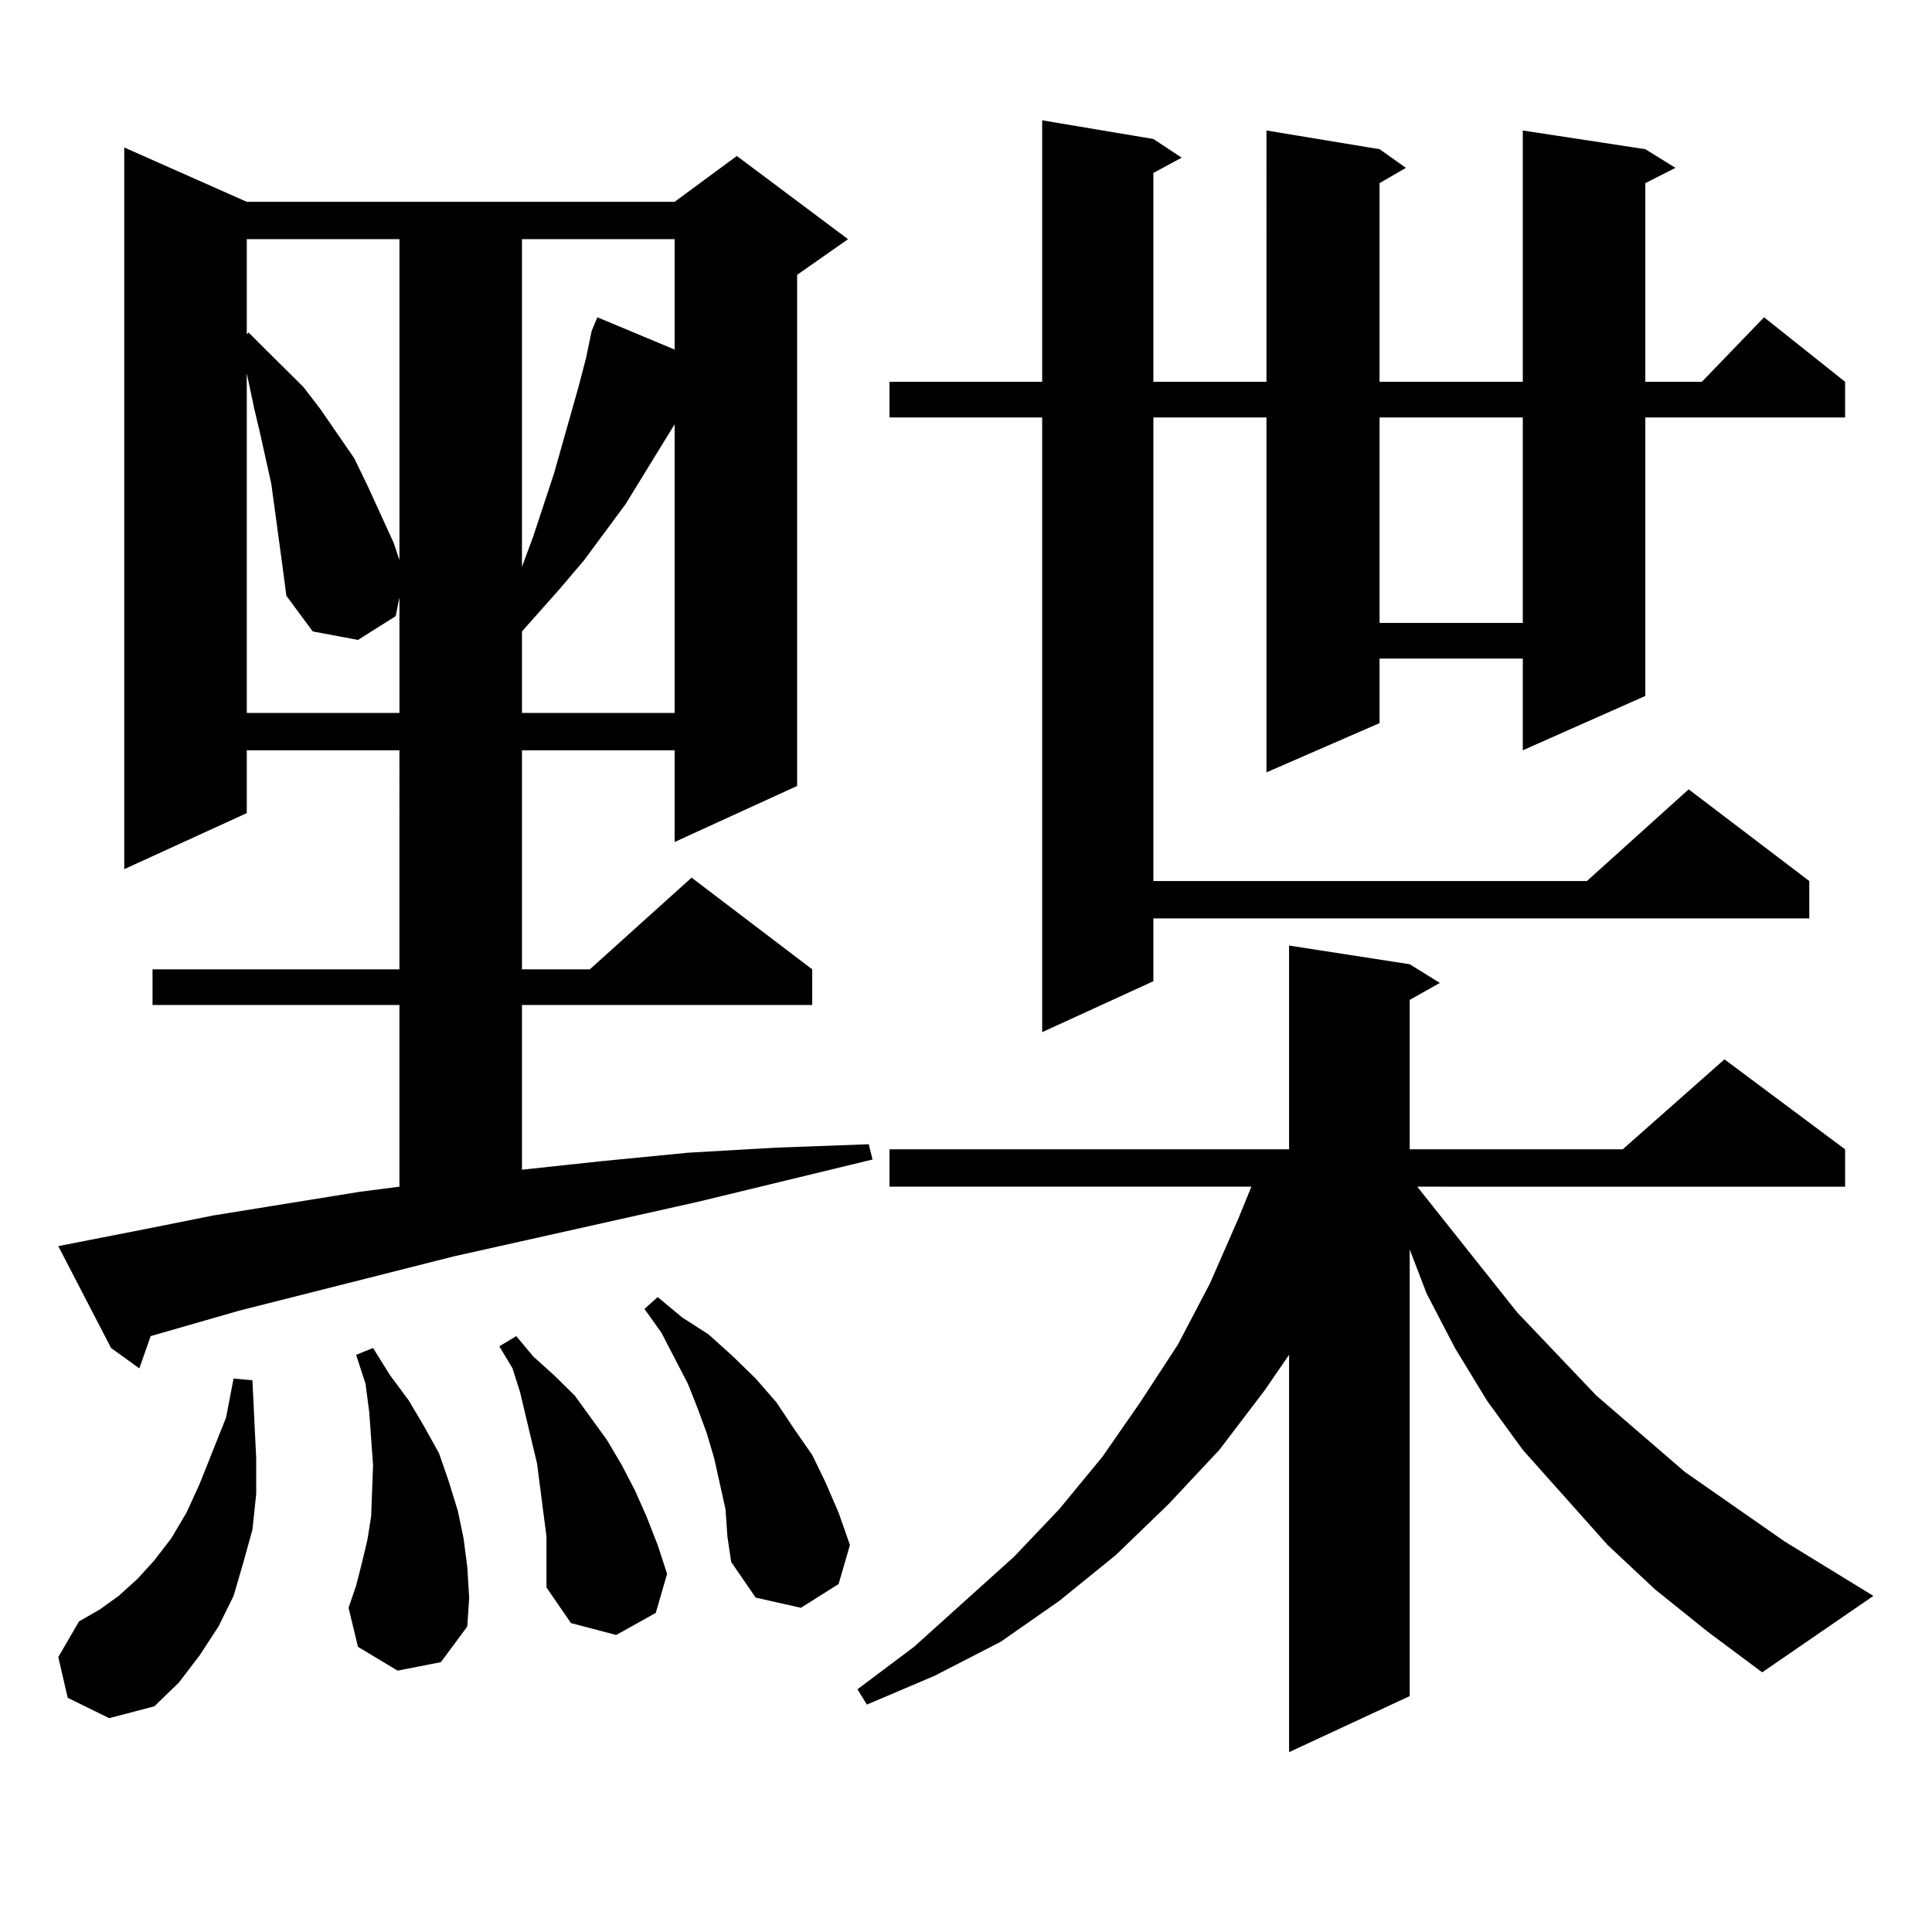
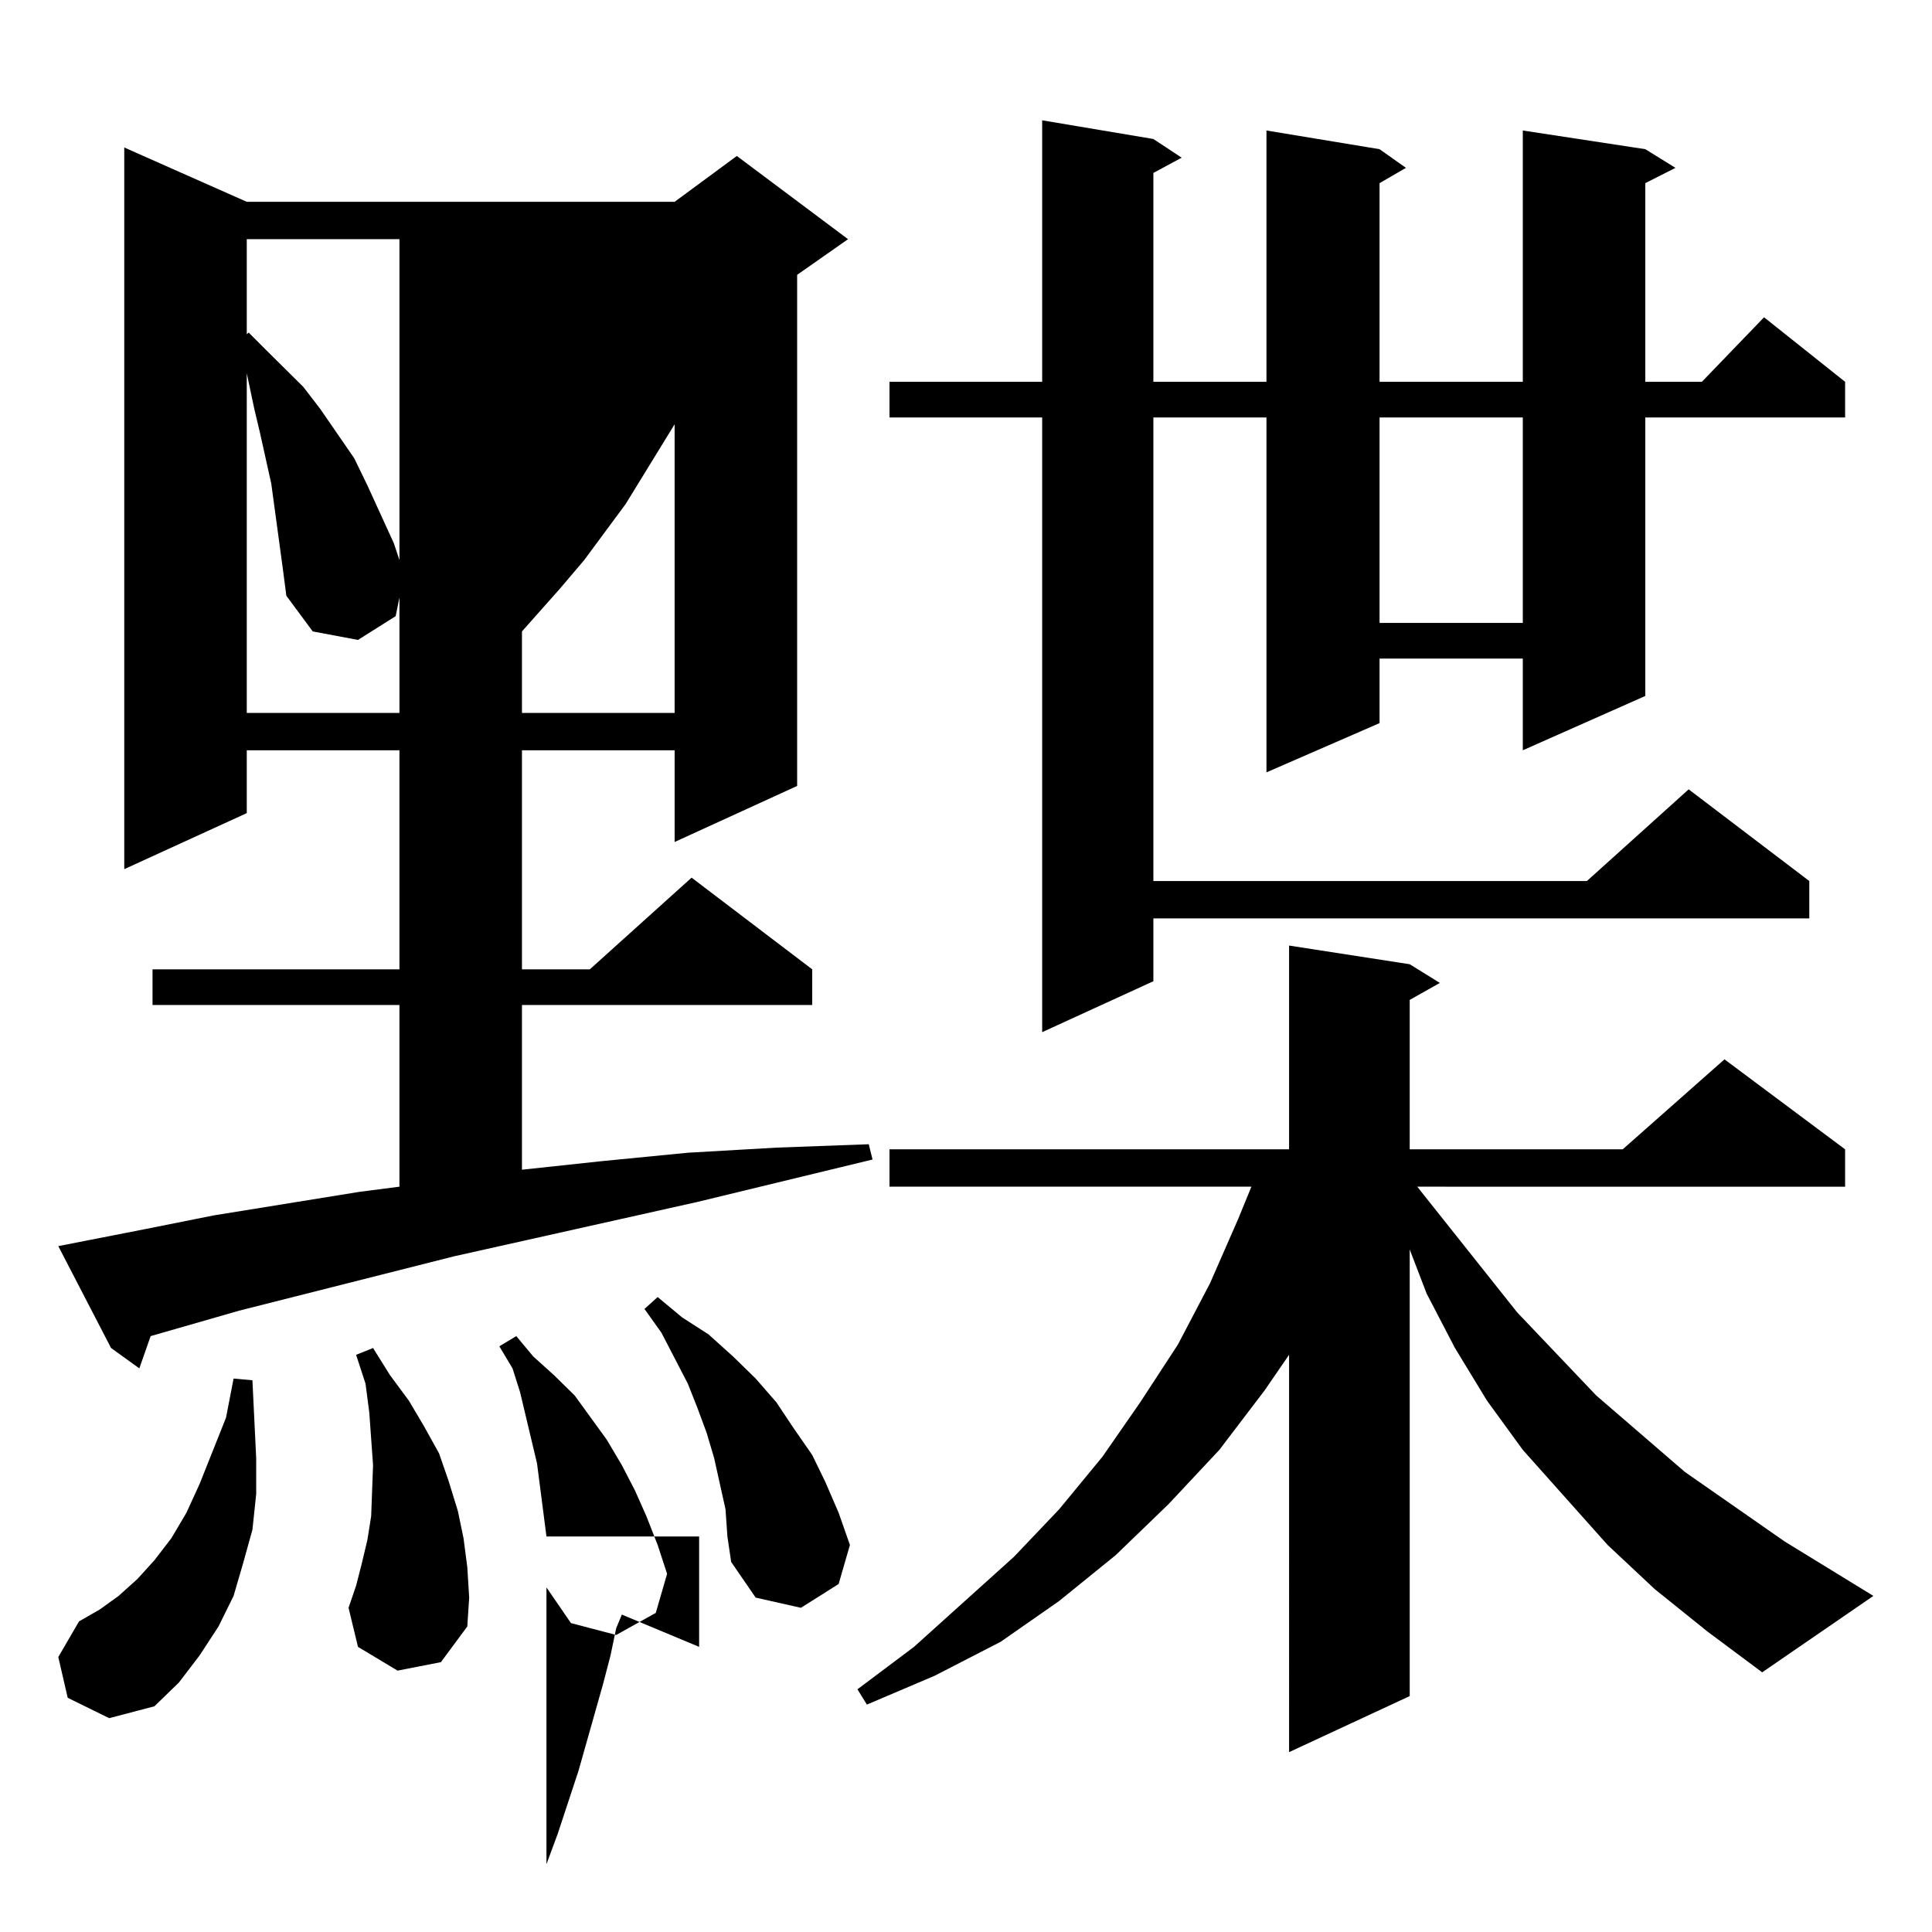
<svg xmlns="http://www.w3.org/2000/svg" version="1.1" id="图层_1" x="0px" y="0px" width="1000px" height="1000px" viewBox="0 0 1000 1000" enable-background="new 0 0 1000 1000" xml:space="preserve">
-   <path d="M30.17,644.988l44.877-8.789l35.121-7.031l76.096-12.305l20.487-2.637v-94.043H78.949v-18.457h127.802V388.348h-79.022  v32.52l-63.413,29.004V76.336l63.413,28.125h221.458l32.194-23.73l57.56,43.066L412.6,142.254v264.551l-63.413,29.004v-47.461  h-79.022v113.379h35.121l52.682-47.461l62.438,47.461v18.457h-150.24v85.254l40.975-4.395l44.877-4.395l45.853-2.637l47.804-1.758  l1.951,7.91l-90.729,21.973l-125.851,28.125l-111.217,28.125L77.974,691.57L72.12,708.27l-14.634-10.547L30.17,644.988z   M35.048,878.777l-4.878-21.094l10.731-18.457l10.731-6.152l9.756-7.031l9.756-8.789l8.78-9.668l8.78-11.426l7.805-13.184  l6.829-14.941l13.658-34.277l3.902-20.215l9.756,0.879l0.976,20.215l0.976,20.215v18.457l-1.951,18.457l-4.878,17.578l-4.878,16.699  l-7.805,15.82l-9.756,14.941l-10.731,14.063l-12.683,12.305l-23.414,6.152L35.048,878.777z M127.729,123.797v49.219l0.976-0.879  l8.78,8.789l9.756,9.668l9.756,9.668l8.78,11.426l17.561,25.488l6.829,14.063l13.658,29.883l2.927,8.789V123.797H127.729z   M146.265,293.426l-5.854-43.066l-2.927-13.184l-2.927-13.184l-2.927-12.305l-3.902-18.457v175.781h79.022v-59.766l-1.951,9.668  l-19.512,12.305l-23.414-4.395l-13.658-18.457L146.265,293.426z M205.775,864.715l-20.487-12.305l-4.878-20.215l3.902-11.426  l2.927-11.426l2.927-12.305l1.951-12.305l0.976-26.367l-1.951-27.246l-1.951-14.941l-4.878-14.941l8.78-3.516l8.78,14.063  l9.756,13.184l7.805,13.184l7.805,14.063l4.878,14.063l4.878,15.82l2.927,14.063l1.951,14.941l0.976,15.82l-0.976,14.941  l-13.658,18.457L205.775,864.715z M282.847,795.281l-4.878-37.793l-2.927-12.305l-5.854-24.609l-3.902-12.305l-6.829-11.426  l8.78-5.273l8.78,10.547l10.731,9.668l10.731,10.547l16.585,22.852l7.805,13.184l6.829,13.184l5.854,13.184l5.854,14.941  l4.878,14.941l-5.854,20.215l-20.487,11.426l-23.414-6.152l-12.683-18.457v-13.184V795.281z M270.164,123.797v169.629l5.854-15.82  l10.731-32.52l12.683-44.824l3.902-14.941l2.927-14.063l2.927-7.031l39.999,16.699v-57.129H270.164z M349.187,219.598  l-25.365,41.309l-21.463,29.004l-12.683,14.941l-19.512,21.973v42.188h79.022V219.598z M375.527,781.219l-2.927-13.184  l-2.927-13.184l-3.902-13.184l-4.878-13.184l-4.878-12.305l-13.658-26.367l-8.78-12.305l6.829-6.152l12.683,10.547l13.658,8.789  l12.683,11.426l11.707,11.426l10.731,12.305l8.78,13.184l9.756,14.063l6.829,14.063l6.829,15.82l5.854,16.699l-5.854,20.215  l-19.512,12.305l-23.414-5.273l-12.683-18.457l-1.951-13.184L375.527,781.219z M856.491,822.527l-24.39-22.852L788.2,750.457  l-18.536-25.488l-16.585-27.246l-14.634-28.125l-8.78-22.852v231.152l-62.438,29.004V701.238l-12.683,18.457l-23.414,30.762  l-26.341,28.125l-27.316,26.367l-29.268,23.73l-30.243,21.094l-34.146,17.578l-35.121,14.941l-4.878-7.91l29.268-21.973  l51.706-46.582l23.414-24.609l22.438-27.246l19.512-28.125l19.512-29.883l16.585-31.641l14.634-33.398l6.829-16.699H460.403v-19.336  h206.824V489.422l62.438,9.668l15.609,9.668l-15.609,8.789v77.344h110.241l52.682-46.582l62.438,46.582v19.336H733.567  l51.706,65.039l40.975,43.066l45.853,39.551l51.706,36.035l45.853,28.125l-57.56,39.551L883.808,844.5L856.491,822.527z   M596.985,71.941l14.634,9.668l-14.634,7.91v108.105h58.535V67.547l58.535,9.668l13.658,9.668l-13.658,7.91v102.832H788.2V67.547  l63.413,9.668l15.609,9.668l-15.609,7.91v102.832h29.268l32.194-33.398l41.95,33.398v18.457H851.613v144.141L788.2,388.348v-47.461  h-74.145v33.398l-58.535,25.488V216.082h-58.535v239.941H821.37l52.682-47.461l62.438,47.461v19.336H596.985v32.52l-57.56,26.367  V216.082h-79.022v-18.457h79.022V62.273L596.985,71.941z M714.056,216.082V322.43H788.2V216.082H714.056z" />
+   <path d="M30.17,644.988l44.877-8.789l35.121-7.031l76.096-12.305l20.487-2.637v-94.043H78.949v-18.457h127.802V388.348h-79.022  v32.52l-63.413,29.004V76.336l63.413,28.125h221.458l32.194-23.73l57.56,43.066L412.6,142.254v264.551l-63.413,29.004v-47.461  h-79.022v113.379h35.121l52.682-47.461l62.438,47.461v18.457h-150.24v85.254l40.975-4.395l44.877-4.395l45.853-2.637l47.804-1.758  l1.951,7.91l-90.729,21.973l-125.851,28.125l-111.217,28.125L77.974,691.57L72.12,708.27l-14.634-10.547L30.17,644.988z   M35.048,878.777l-4.878-21.094l10.731-18.457l10.731-6.152l9.756-7.031l9.756-8.789l8.78-9.668l8.78-11.426l7.805-13.184  l6.829-14.941l13.658-34.277l3.902-20.215l9.756,0.879l0.976,20.215l0.976,20.215v18.457l-1.951,18.457l-4.878,17.578l-4.878,16.699  l-7.805,15.82l-9.756,14.941l-10.731,14.063l-12.683,12.305l-23.414,6.152L35.048,878.777z M127.729,123.797v49.219l0.976-0.879  l8.78,8.789l9.756,9.668l9.756,9.668l8.78,11.426l17.561,25.488l6.829,14.063l13.658,29.883l2.927,8.789V123.797H127.729z   M146.265,293.426l-5.854-43.066l-2.927-13.184l-2.927-13.184l-2.927-12.305l-3.902-18.457v175.781h79.022v-59.766l-1.951,9.668  l-19.512,12.305l-23.414-4.395l-13.658-18.457L146.265,293.426z M205.775,864.715l-20.487-12.305l-4.878-20.215l3.902-11.426  l2.927-11.426l2.927-12.305l1.951-12.305l0.976-26.367l-1.951-27.246l-1.951-14.941l-4.878-14.941l8.78-3.516l8.78,14.063  l9.756,13.184l7.805,13.184l7.805,14.063l4.878,14.063l4.878,15.82l2.927,14.063l1.951,14.941l0.976,15.82l-0.976,14.941  l-13.658,18.457L205.775,864.715z M282.847,795.281l-4.878-37.793l-2.927-12.305l-5.854-24.609l-3.902-12.305l-6.829-11.426  l8.78-5.273l8.78,10.547l10.731,9.668l10.731,10.547l16.585,22.852l7.805,13.184l6.829,13.184l5.854,13.184l5.854,14.941  l4.878,14.941l-5.854,20.215l-20.487,11.426l-23.414-6.152l-12.683-18.457v-13.184V795.281z v169.629l5.854-15.82  l10.731-32.52l12.683-44.824l3.902-14.941l2.927-14.063l2.927-7.031l39.999,16.699v-57.129H270.164z M349.187,219.598  l-25.365,41.309l-21.463,29.004l-12.683,14.941l-19.512,21.973v42.188h79.022V219.598z M375.527,781.219l-2.927-13.184  l-2.927-13.184l-3.902-13.184l-4.878-13.184l-4.878-12.305l-13.658-26.367l-8.78-12.305l6.829-6.152l12.683,10.547l13.658,8.789  l12.683,11.426l11.707,11.426l10.731,12.305l8.78,13.184l9.756,14.063l6.829,14.063l6.829,15.82l5.854,16.699l-5.854,20.215  l-19.512,12.305l-23.414-5.273l-12.683-18.457l-1.951-13.184L375.527,781.219z M856.491,822.527l-24.39-22.852L788.2,750.457  l-18.536-25.488l-16.585-27.246l-14.634-28.125l-8.78-22.852v231.152l-62.438,29.004V701.238l-12.683,18.457l-23.414,30.762  l-26.341,28.125l-27.316,26.367l-29.268,23.73l-30.243,21.094l-34.146,17.578l-35.121,14.941l-4.878-7.91l29.268-21.973  l51.706-46.582l23.414-24.609l22.438-27.246l19.512-28.125l19.512-29.883l16.585-31.641l14.634-33.398l6.829-16.699H460.403v-19.336  h206.824V489.422l62.438,9.668l15.609,9.668l-15.609,8.789v77.344h110.241l52.682-46.582l62.438,46.582v19.336H733.567  l51.706,65.039l40.975,43.066l45.853,39.551l51.706,36.035l45.853,28.125l-57.56,39.551L883.808,844.5L856.491,822.527z   M596.985,71.941l14.634,9.668l-14.634,7.91v108.105h58.535V67.547l58.535,9.668l13.658,9.668l-13.658,7.91v102.832H788.2V67.547  l63.413,9.668l15.609,9.668l-15.609,7.91v102.832h29.268l32.194-33.398l41.95,33.398v18.457H851.613v144.141L788.2,388.348v-47.461  h-74.145v33.398l-58.535,25.488V216.082h-58.535v239.941H821.37l52.682-47.461l62.438,47.461v19.336H596.985v32.52l-57.56,26.367  V216.082h-79.022v-18.457h79.022V62.273L596.985,71.941z M714.056,216.082V322.43H788.2V216.082H714.056z" />
</svg>